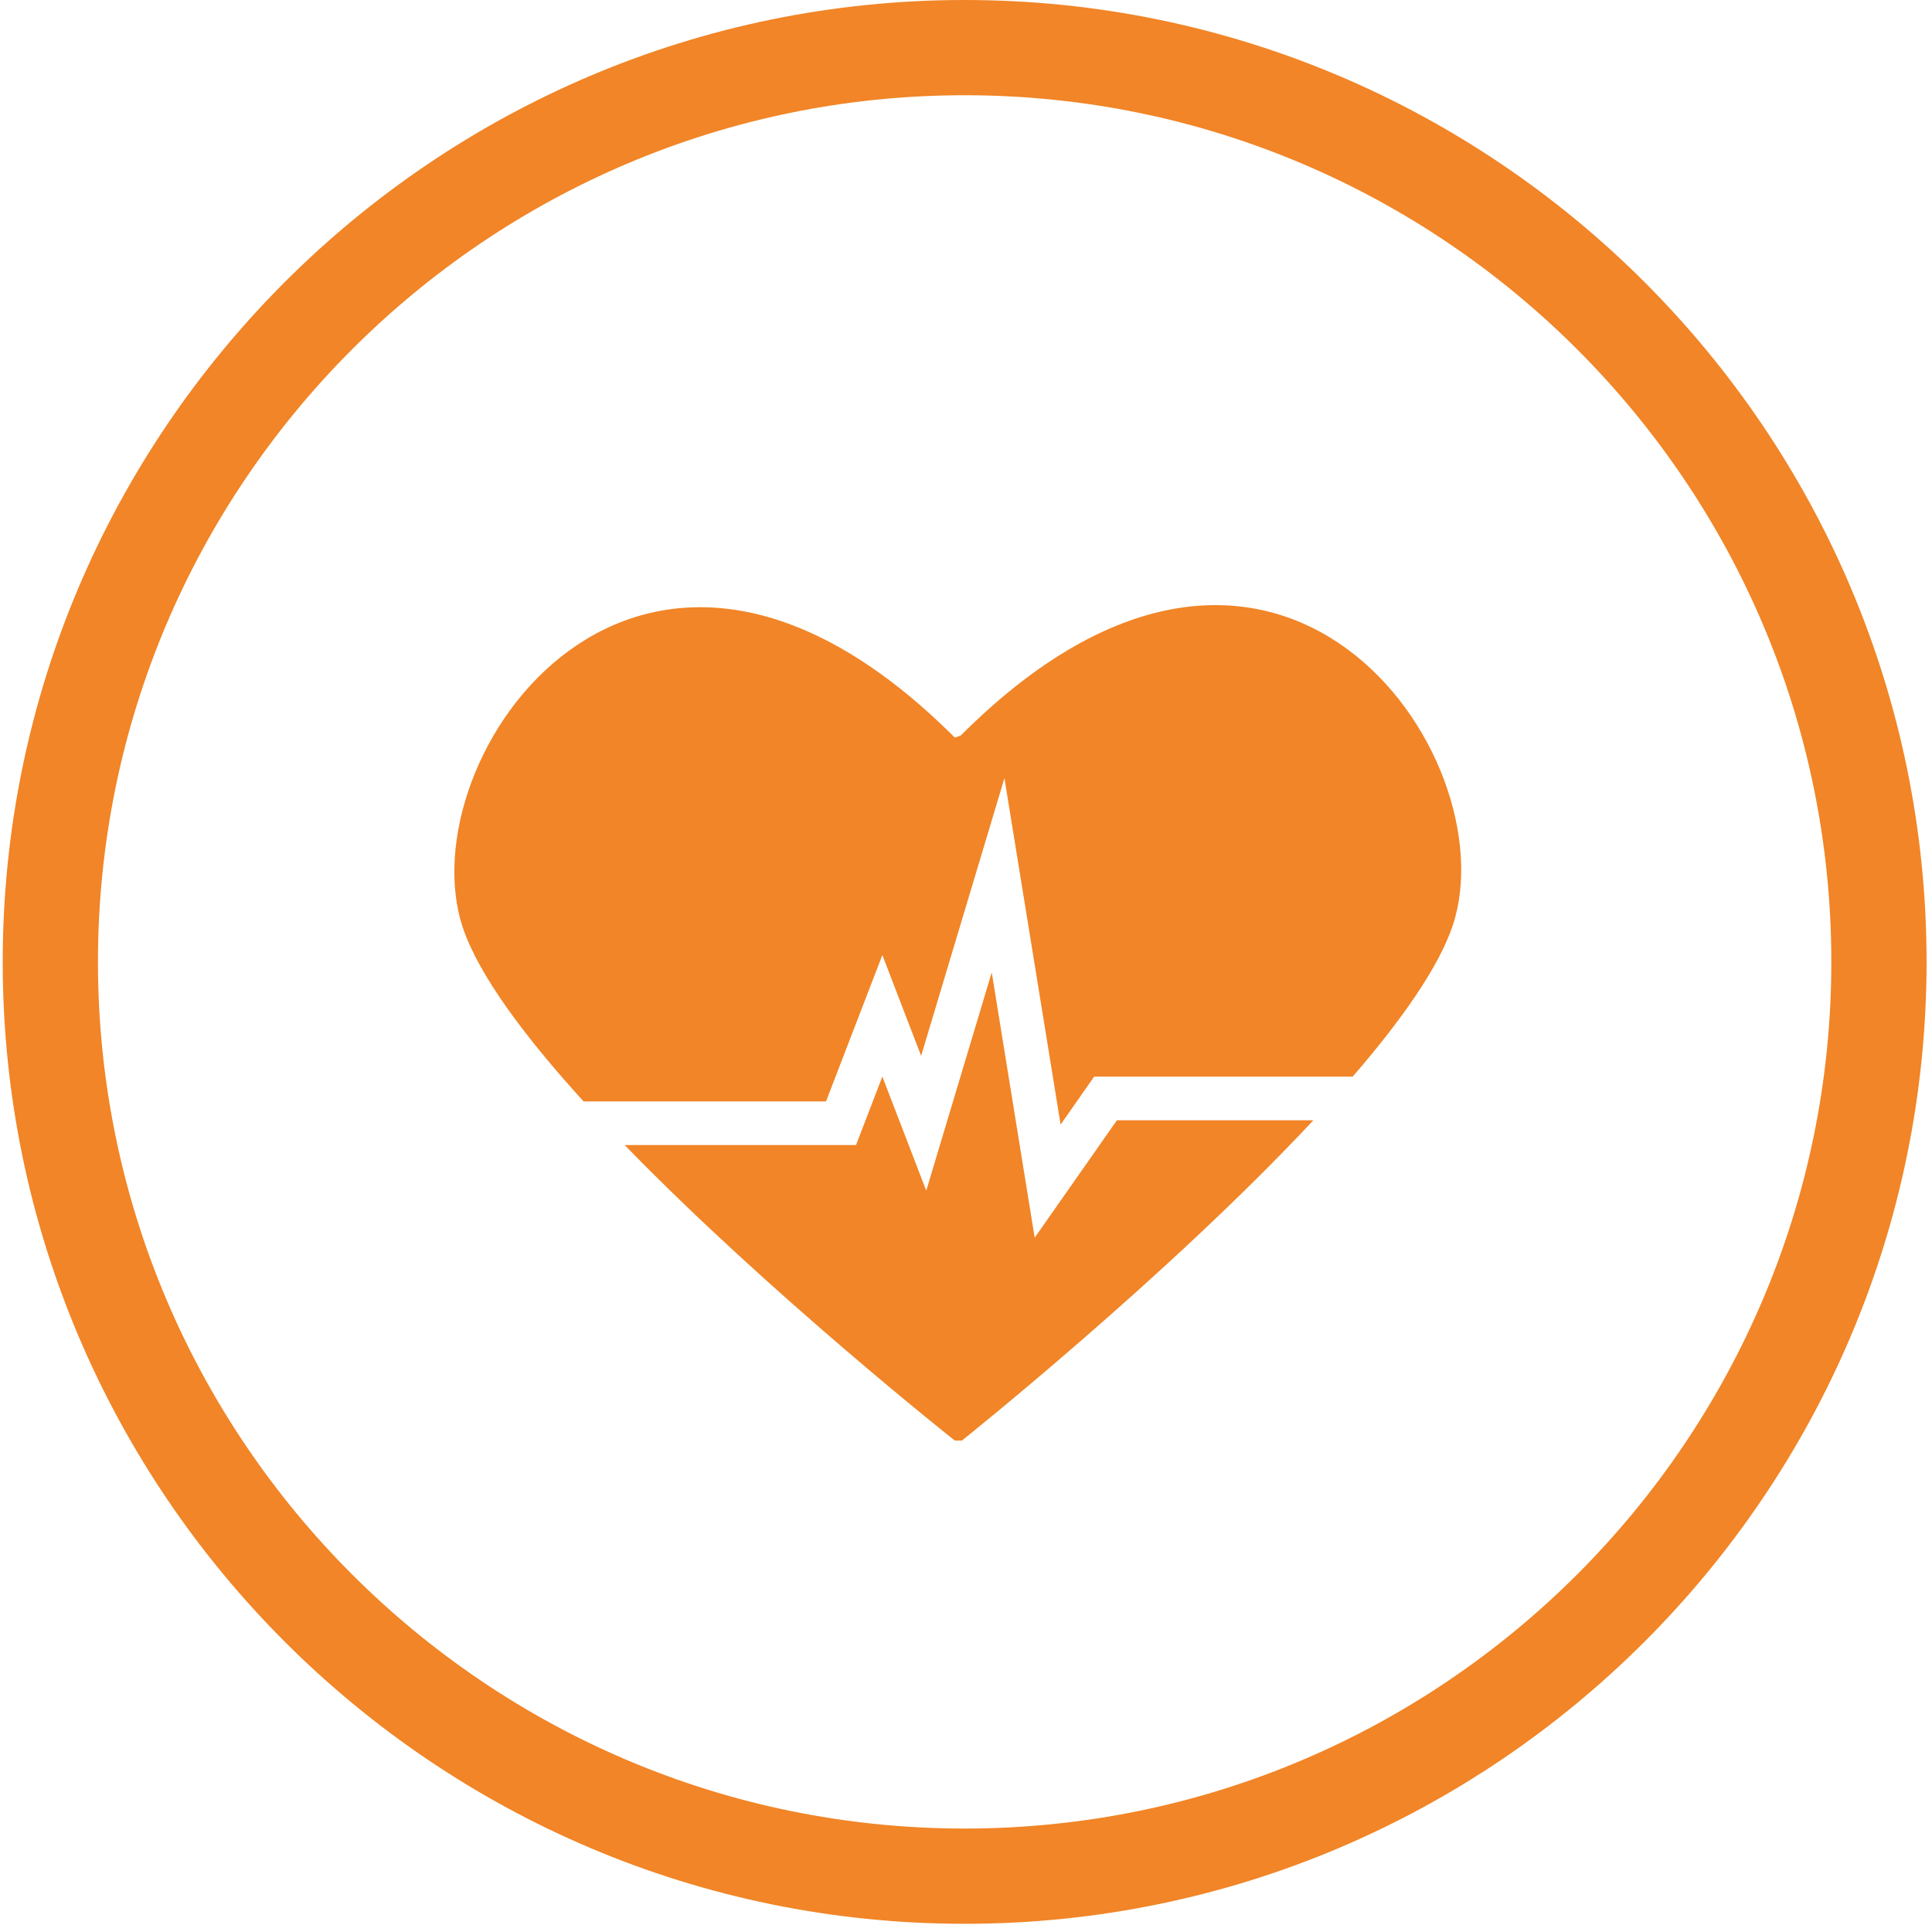
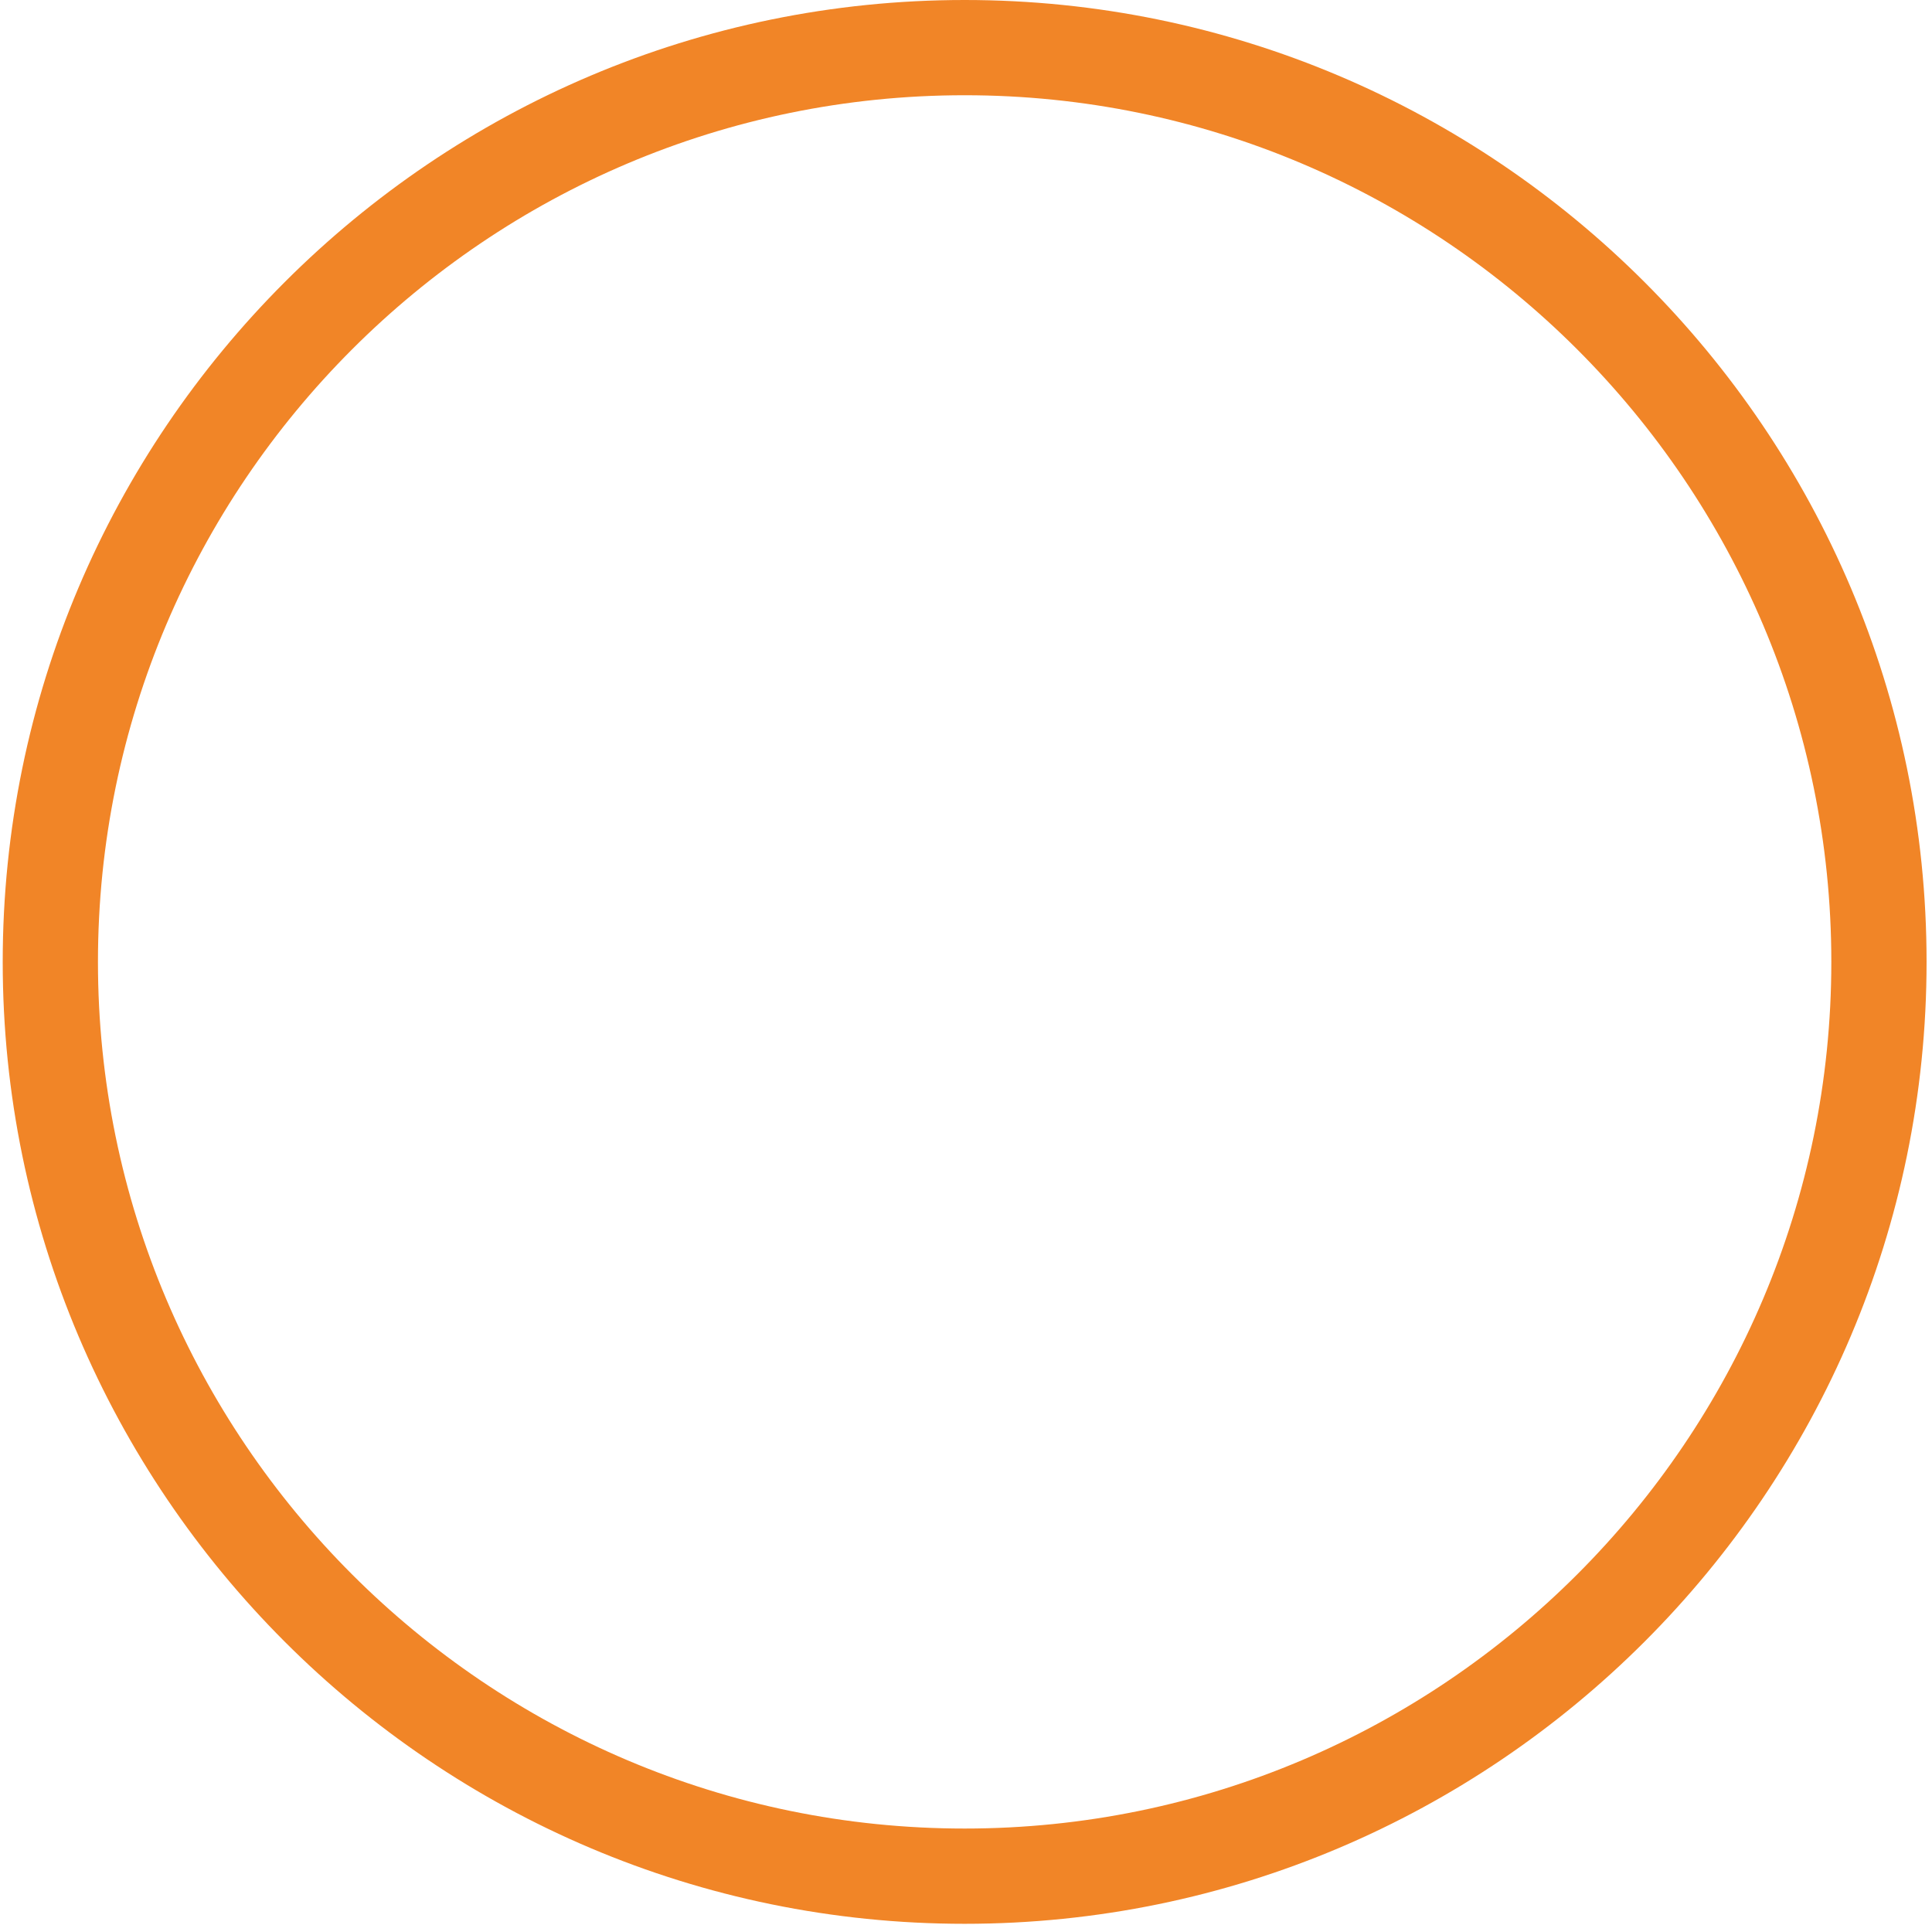
<svg xmlns="http://www.w3.org/2000/svg" width="100%" height="100%" viewBox="0 0 289 288" version="1.1" xml:space="preserve" style="fill-rule:evenodd;clip-rule:evenodd;stroke-linejoin:round;stroke-miterlimit:2;">
  <g id="logo-heart-pulse">
    <path d="M144.297,14.247c-71.488,-0 -129.644,58.156 -129.644,129.644c0,71.481 58.156,129.64 129.644,129.64c71.484,0 129.644,-58.159 129.644,-129.64c-0,-71.488 -58.16,-129.644 -129.644,-129.644Zm-0,273.534c-79.341,0 -143.891,-64.55 -143.891,-143.89c0,-79.344 64.55,-143.891 143.891,-143.891c79.334,0 143.891,64.547 143.891,143.891c-0,79.34 -64.557,143.89 -143.891,143.89Z" style="fill:#f18527;fill-rule:nonzero;" />
-     <path d="M167.075,167.581l-12.3,17.563l-6.425,-39.685l-9.797,32.654l-6.565,-17.066l-3.941,10.244l-34.606,-0c21.628,22.262 49.39,44.206 49.39,44.206l1.05,-0c0,-0 30.644,-24.431 52.582,-47.916l-29.388,0Z" style="fill:#f18527;fill-rule:nonzero;" />
-     <path d="M143.709,110.028l-0.878,0.31c-47.325,-47.319 -82.022,3.159 -73.606,28.396c2.384,7.15 9.337,16.425 18.072,26.029l36.262,-0l8.429,-21.897l5.8,15.078l12.462,-41.541l8.403,51.822l5.016,-7.172l38.672,0c7.253,-8.39 12.875,-16.34 14.975,-22.631c8.415,-25.241 -26.285,-75.719 -73.607,-28.394Z" style="fill:#f18527;fill-rule:nonzero;" />
  </g>
</svg>